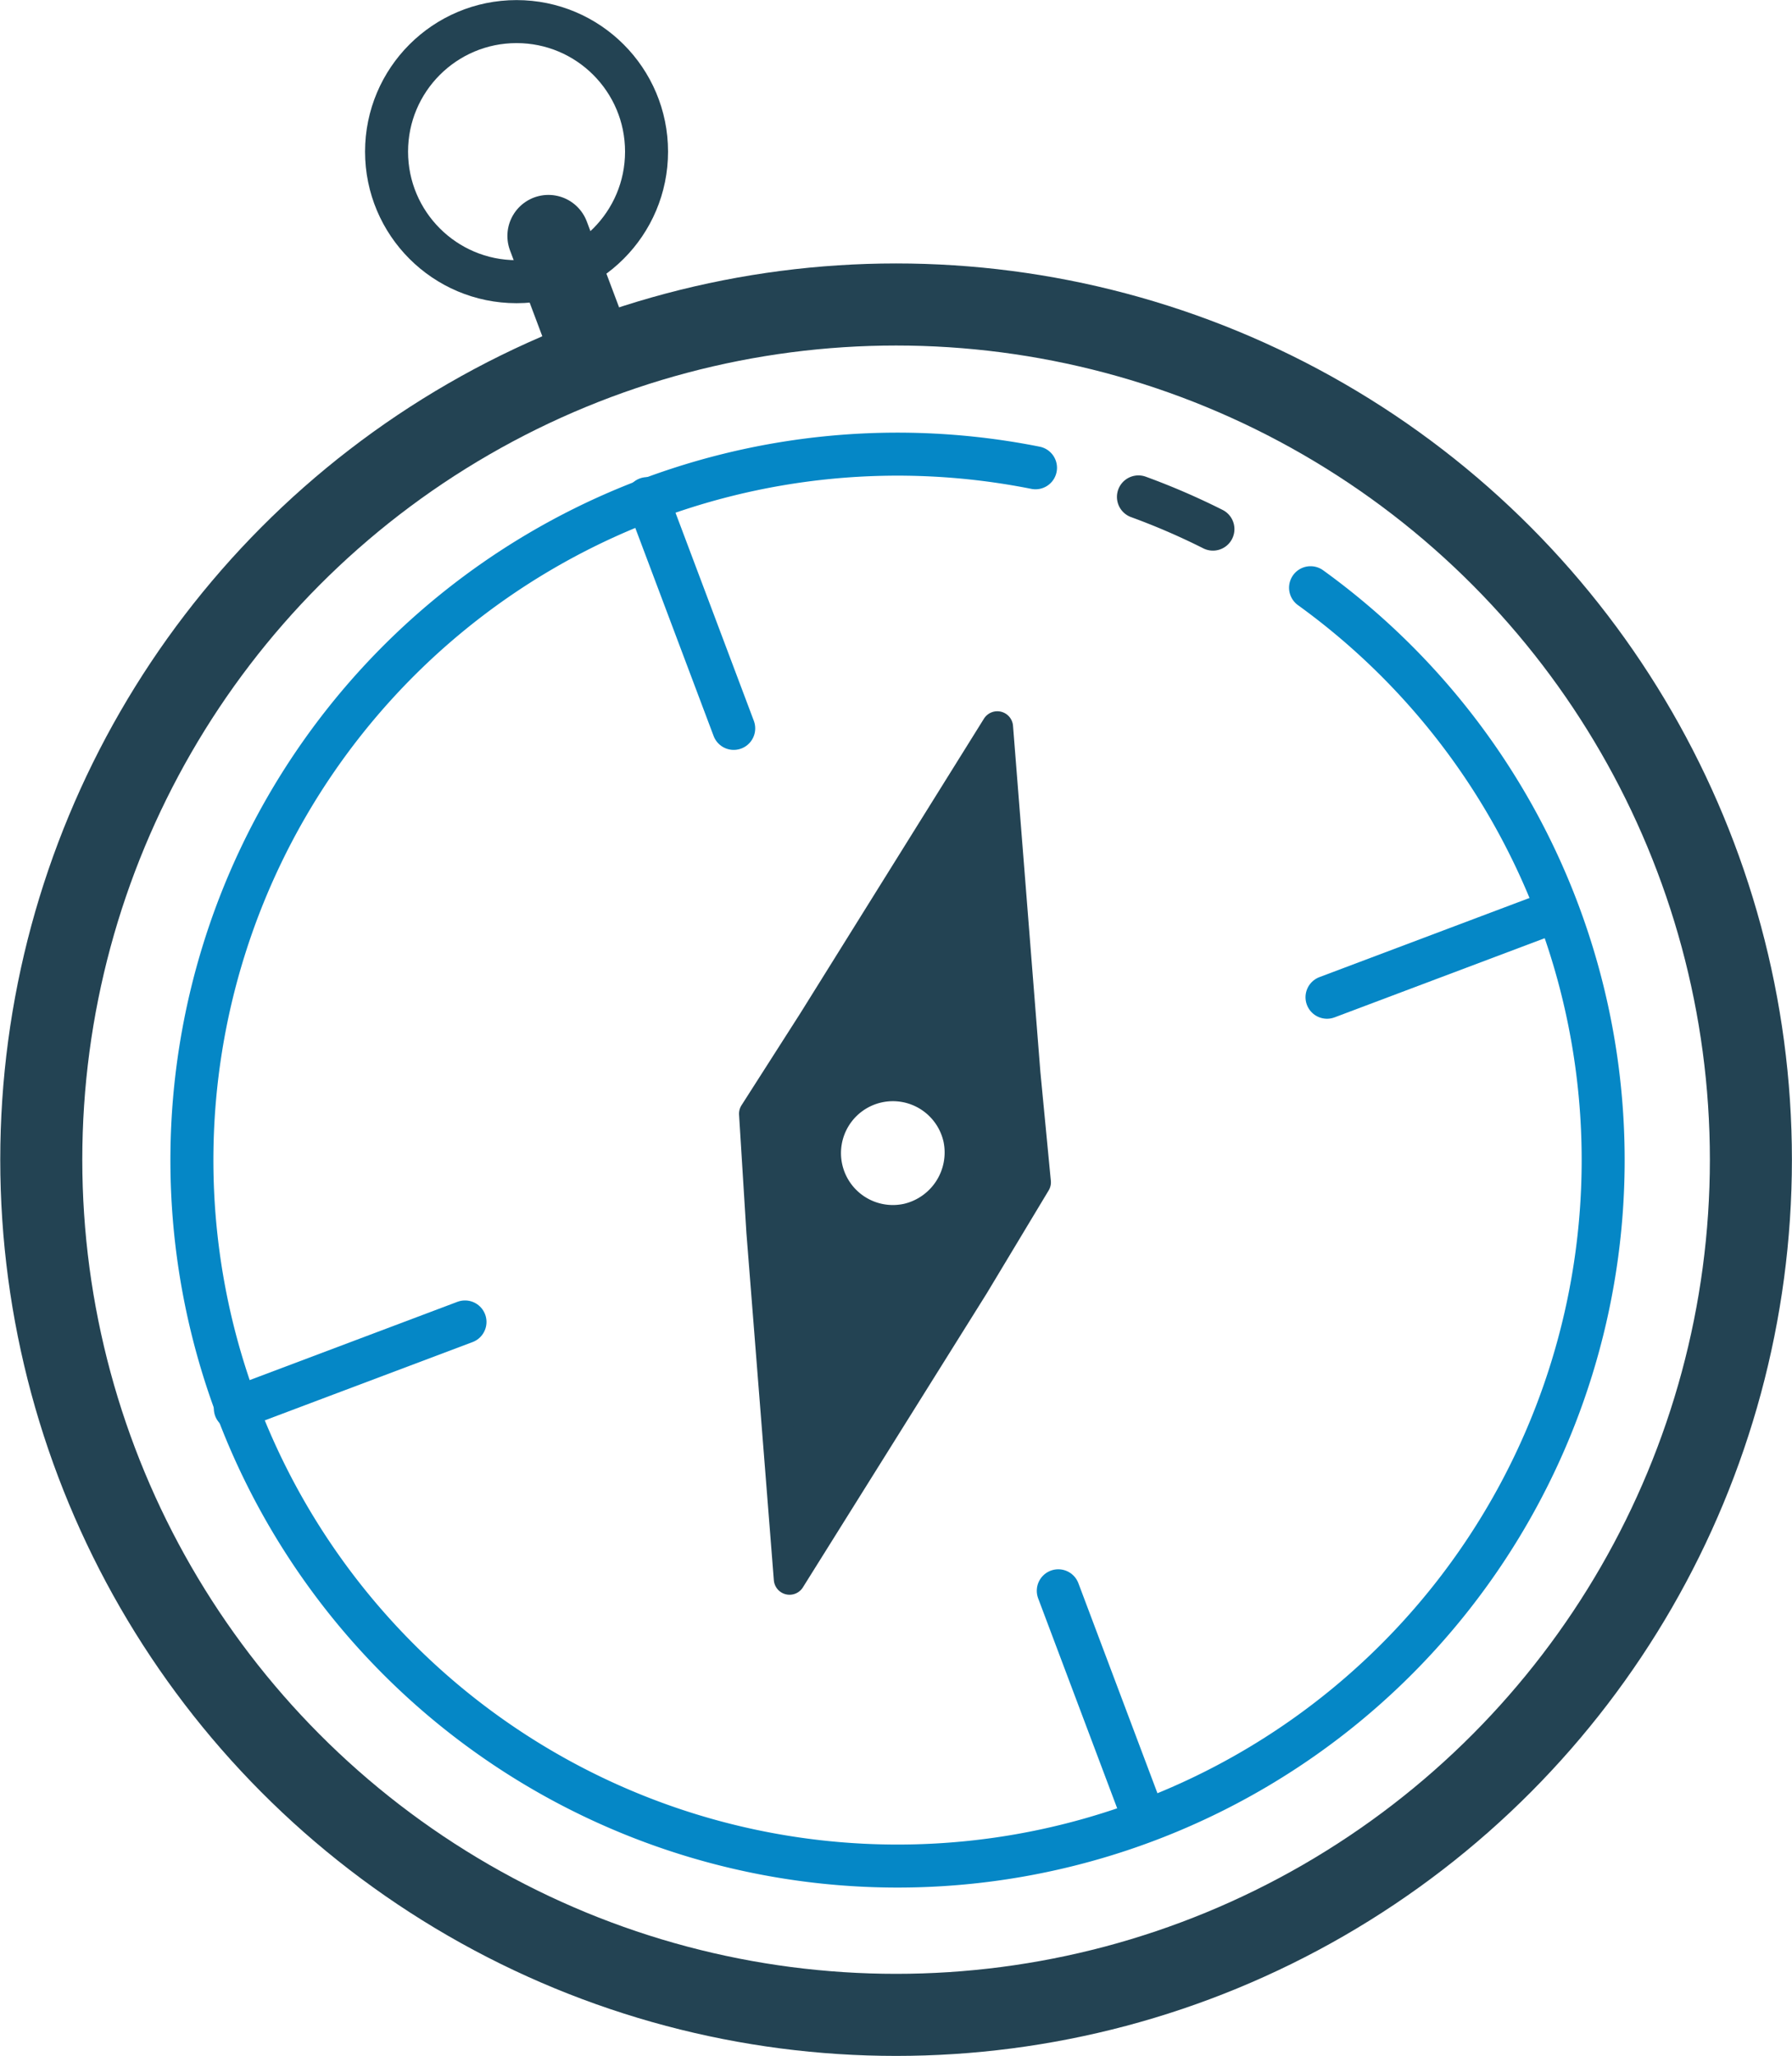
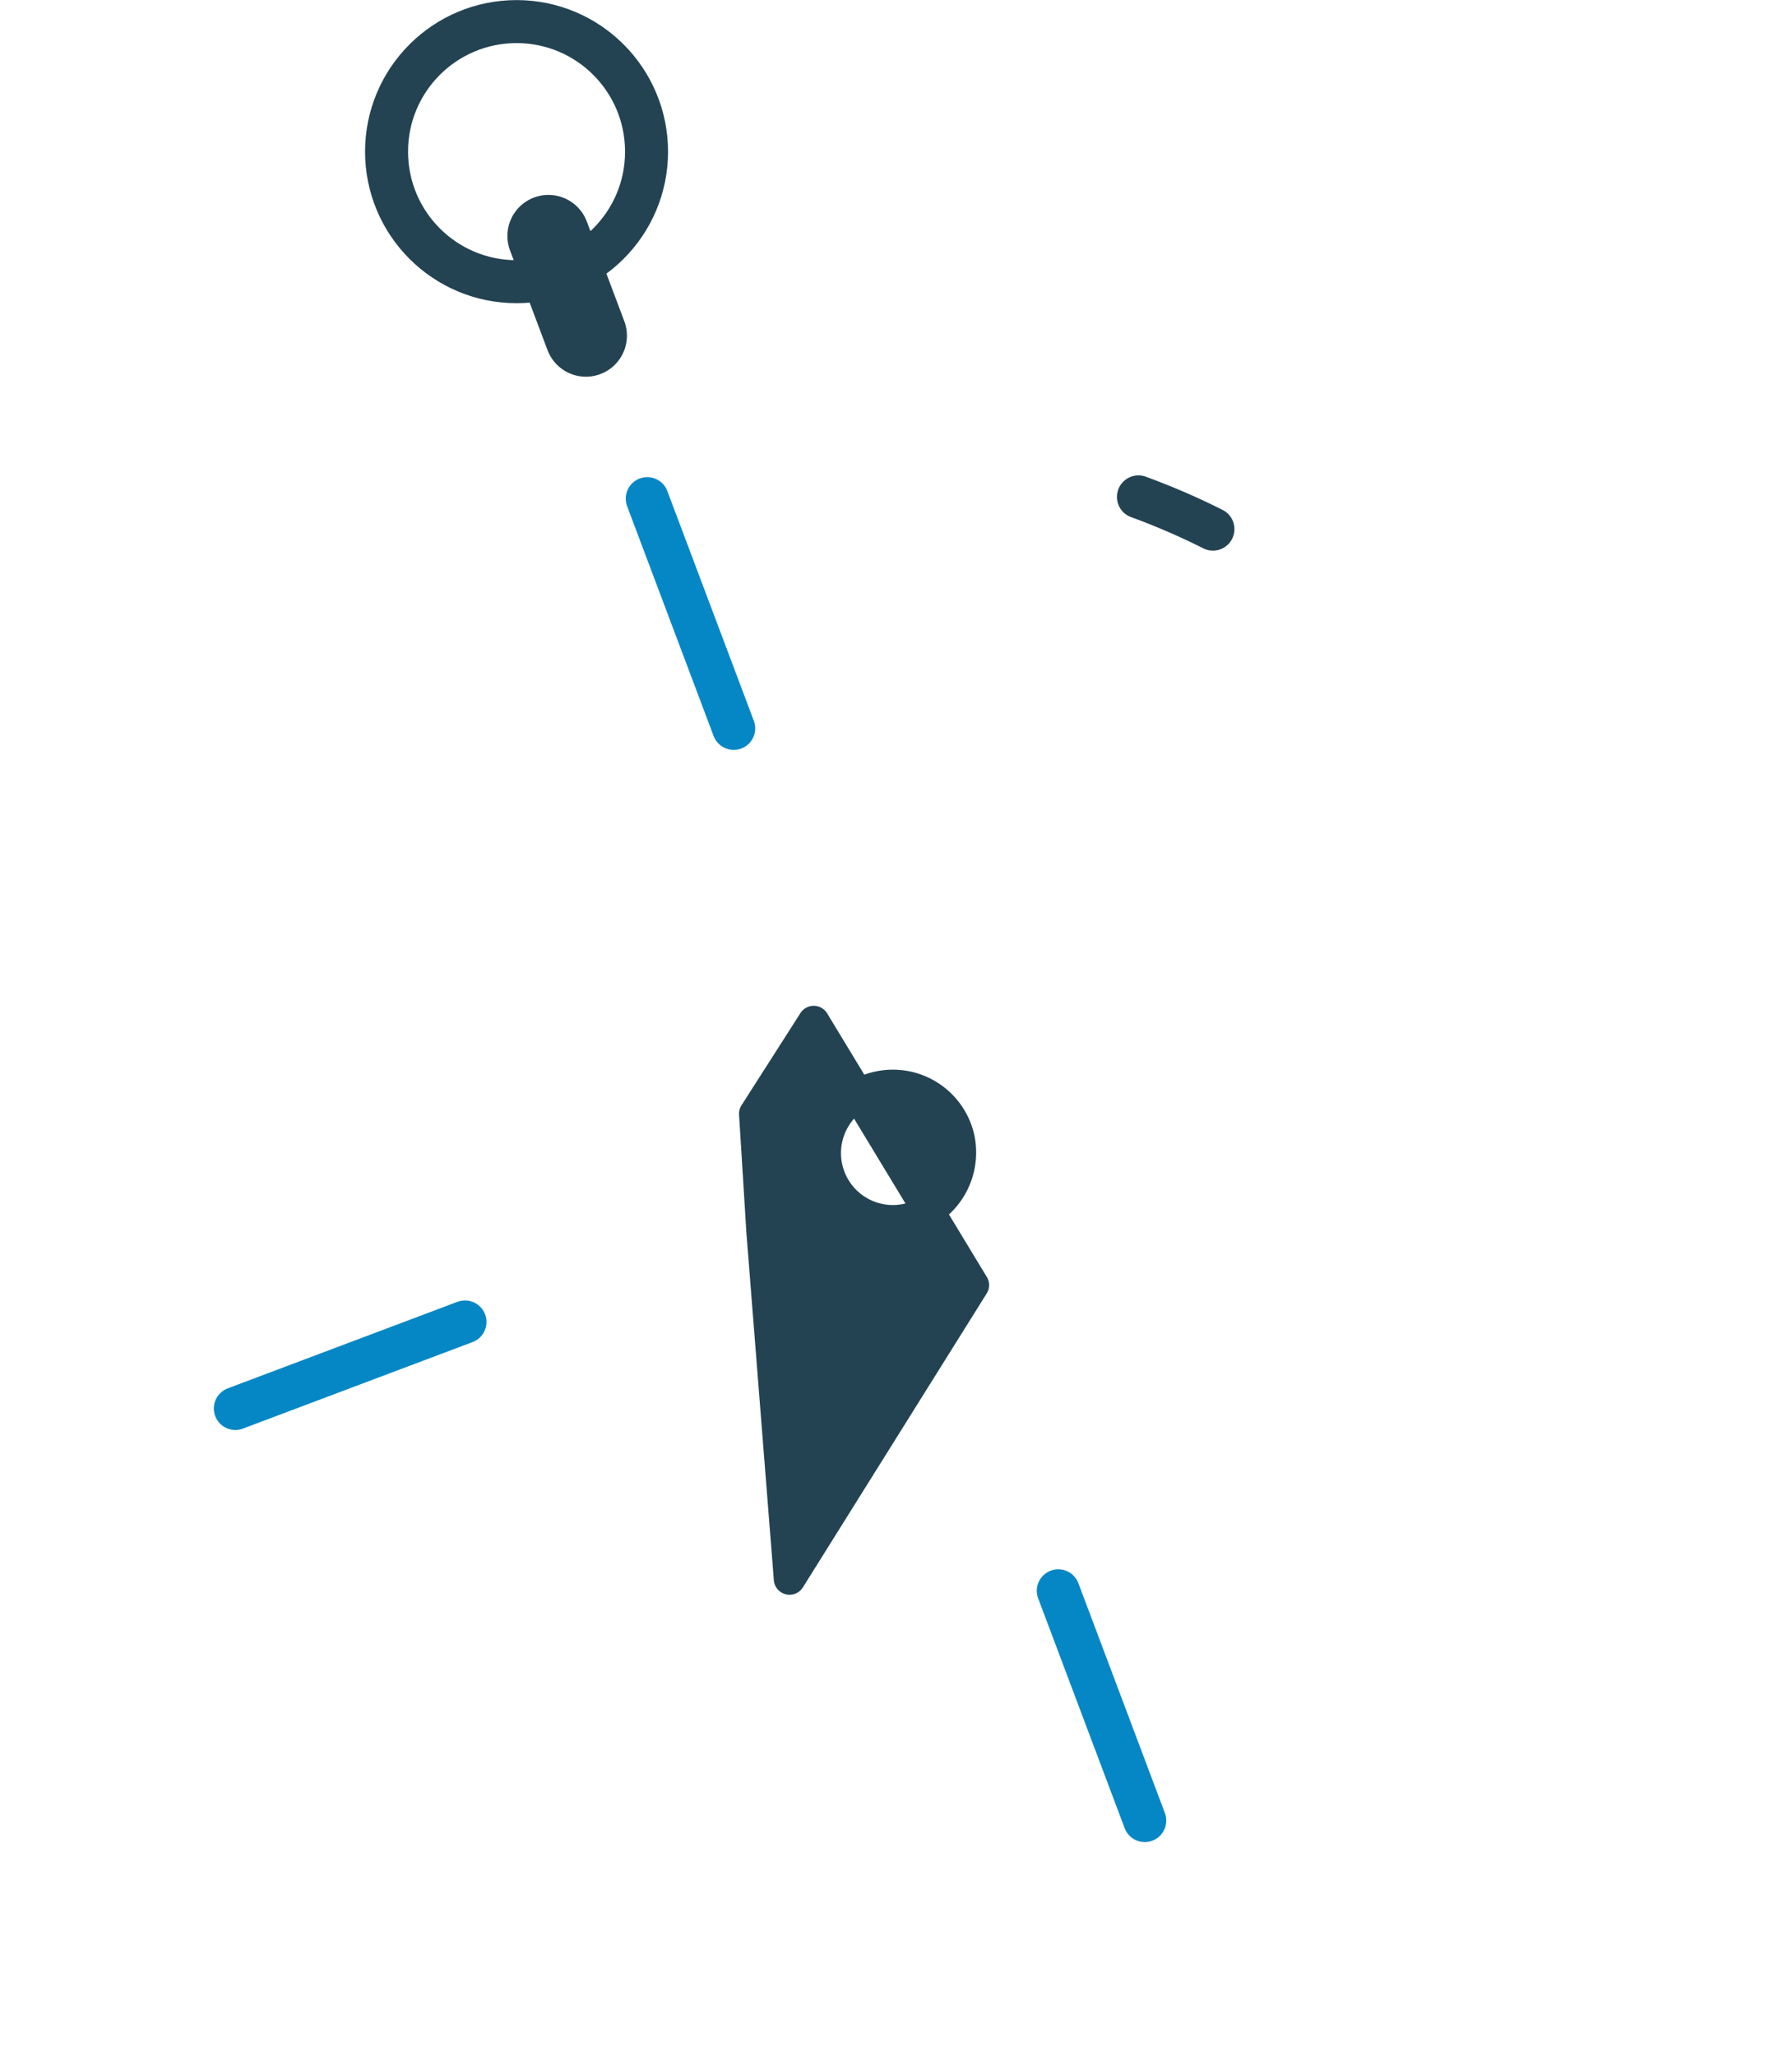
<svg xmlns="http://www.w3.org/2000/svg" viewBox="0 0 104.63 119.99">
  <g id="a5afb856-ca35-41b2-bc69-907b41c3897e" data-name="Layer 2">
    <g id="a7f665c5-1087-4a14-9ace-699a63d3f120" data-name="Layer 20">
      <g id="a647d055-fb8c-4588-a4ae-d14d3241bc1a" data-name="compass">
-         <circle cx="52.32" cy="67.68" r="49.91" fill="none" stroke="#234353" stroke-linecap="round" stroke-miterlimit="10" stroke-width="4.79" />
-         <path d="M76.52,34.3a41.2,41.2,0,1,1-16.06-7" fill="none" stroke="#0587c6" stroke-linecap="round" stroke-miterlimit="10" stroke-width="2.51" />
        <path d="M66.47,29a40.76,40.76,0,0,1,4.35,1.88" fill="none" stroke="#234353" stroke-linecap="round" stroke-miterlimit="10" stroke-width="2.51" />
        <line x1="66.84" y1="106.25" x2="61.79" y2="92.84" fill="none" stroke="#0587c6" stroke-linecap="round" stroke-miterlimit="10" stroke-width="2.51" />
-         <line x1="90.89" y1="53.15" x2="77.48" y2="58.2" fill="none" stroke="#0587c6" stroke-linecap="round" stroke-miterlimit="10" stroke-width="2.51" />
        <line x1="37.79" y1="29.1" x2="42.84" y2="42.51" fill="none" stroke="#0587c6" stroke-linecap="round" stroke-miterlimit="10" stroke-width="2.51" />
        <line x1="13.74" y1="82.2" x2="27.15" y2="77.15" fill="none" stroke="#0587c6" stroke-linecap="round" stroke-miterlimit="10" stroke-width="2.51" />
        <circle cx="30.16" cy="8.85" r="7.59" fill="none" stroke="#234353" stroke-linecap="round" stroke-miterlimit="10" stroke-width="2.51" />
-         <circle cx="52.17" cy="67.28" r="3.84" transform="translate(-23.06 27.43) rotate(-24.3)" fill="none" />
-         <circle cx="52.17" cy="67.28" r="3.84" transform="translate(-23.06 27.43) rotate(-24.3)" fill="none" />
-         <path d="M47.51,59.62,44.07,65l.43,6.91,1.6,20.24L56.83,75l3.61-6-.61-6.34-1.6-20.23ZM53,71.15A3.95,3.95,0,1,1,56,66.49,4,4,0,0,1,53,71.15Z" fill="#234353" stroke="#234353" stroke-linecap="round" stroke-linejoin="round" stroke-width="1.84" />
+         <path d="M47.51,59.62,44.07,65l.43,6.91,1.6,20.24L56.83,75ZM53,71.15A3.95,3.95,0,1,1,56,66.49,4,4,0,0,1,53,71.15Z" fill="#234353" stroke="#234353" stroke-linecap="round" stroke-linejoin="round" stroke-width="1.84" />
        <line x1="32.02" y1="13.77" x2="34.21" y2="19.59" fill="none" stroke="#234353" stroke-linecap="round" stroke-miterlimit="10" stroke-width="4.79" />
      </g>
    </g>
  </g>
</svg>